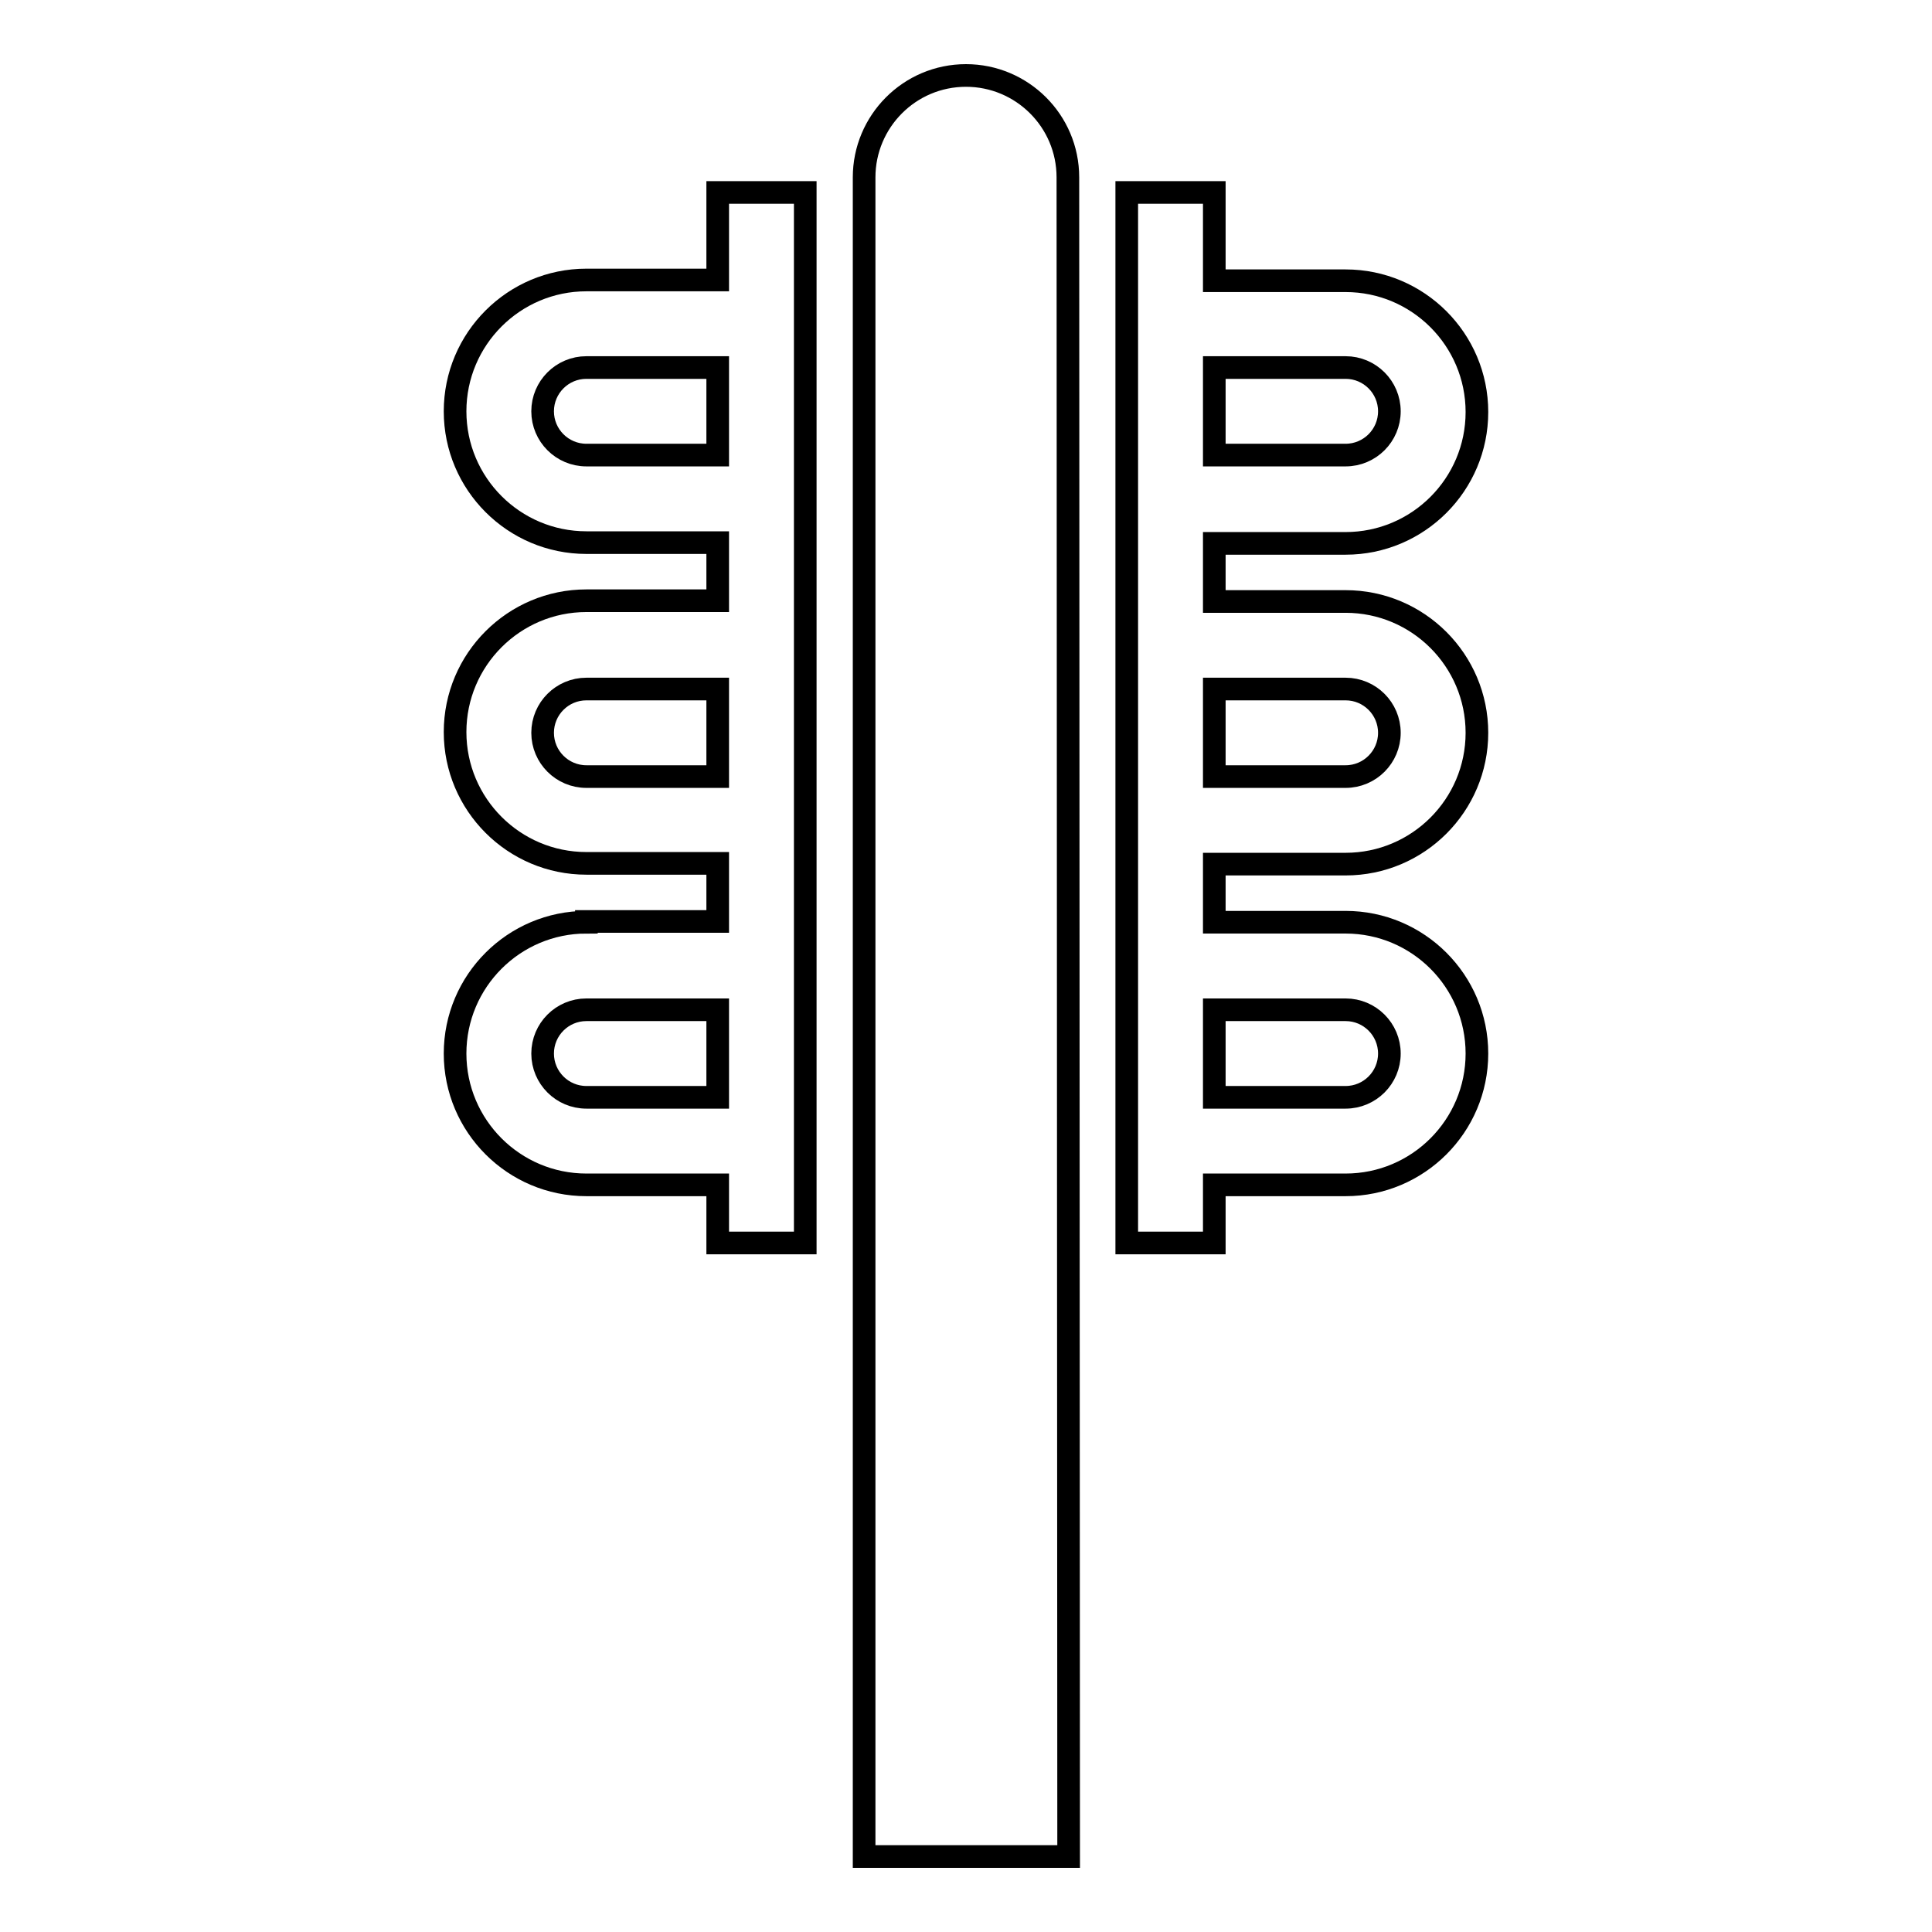
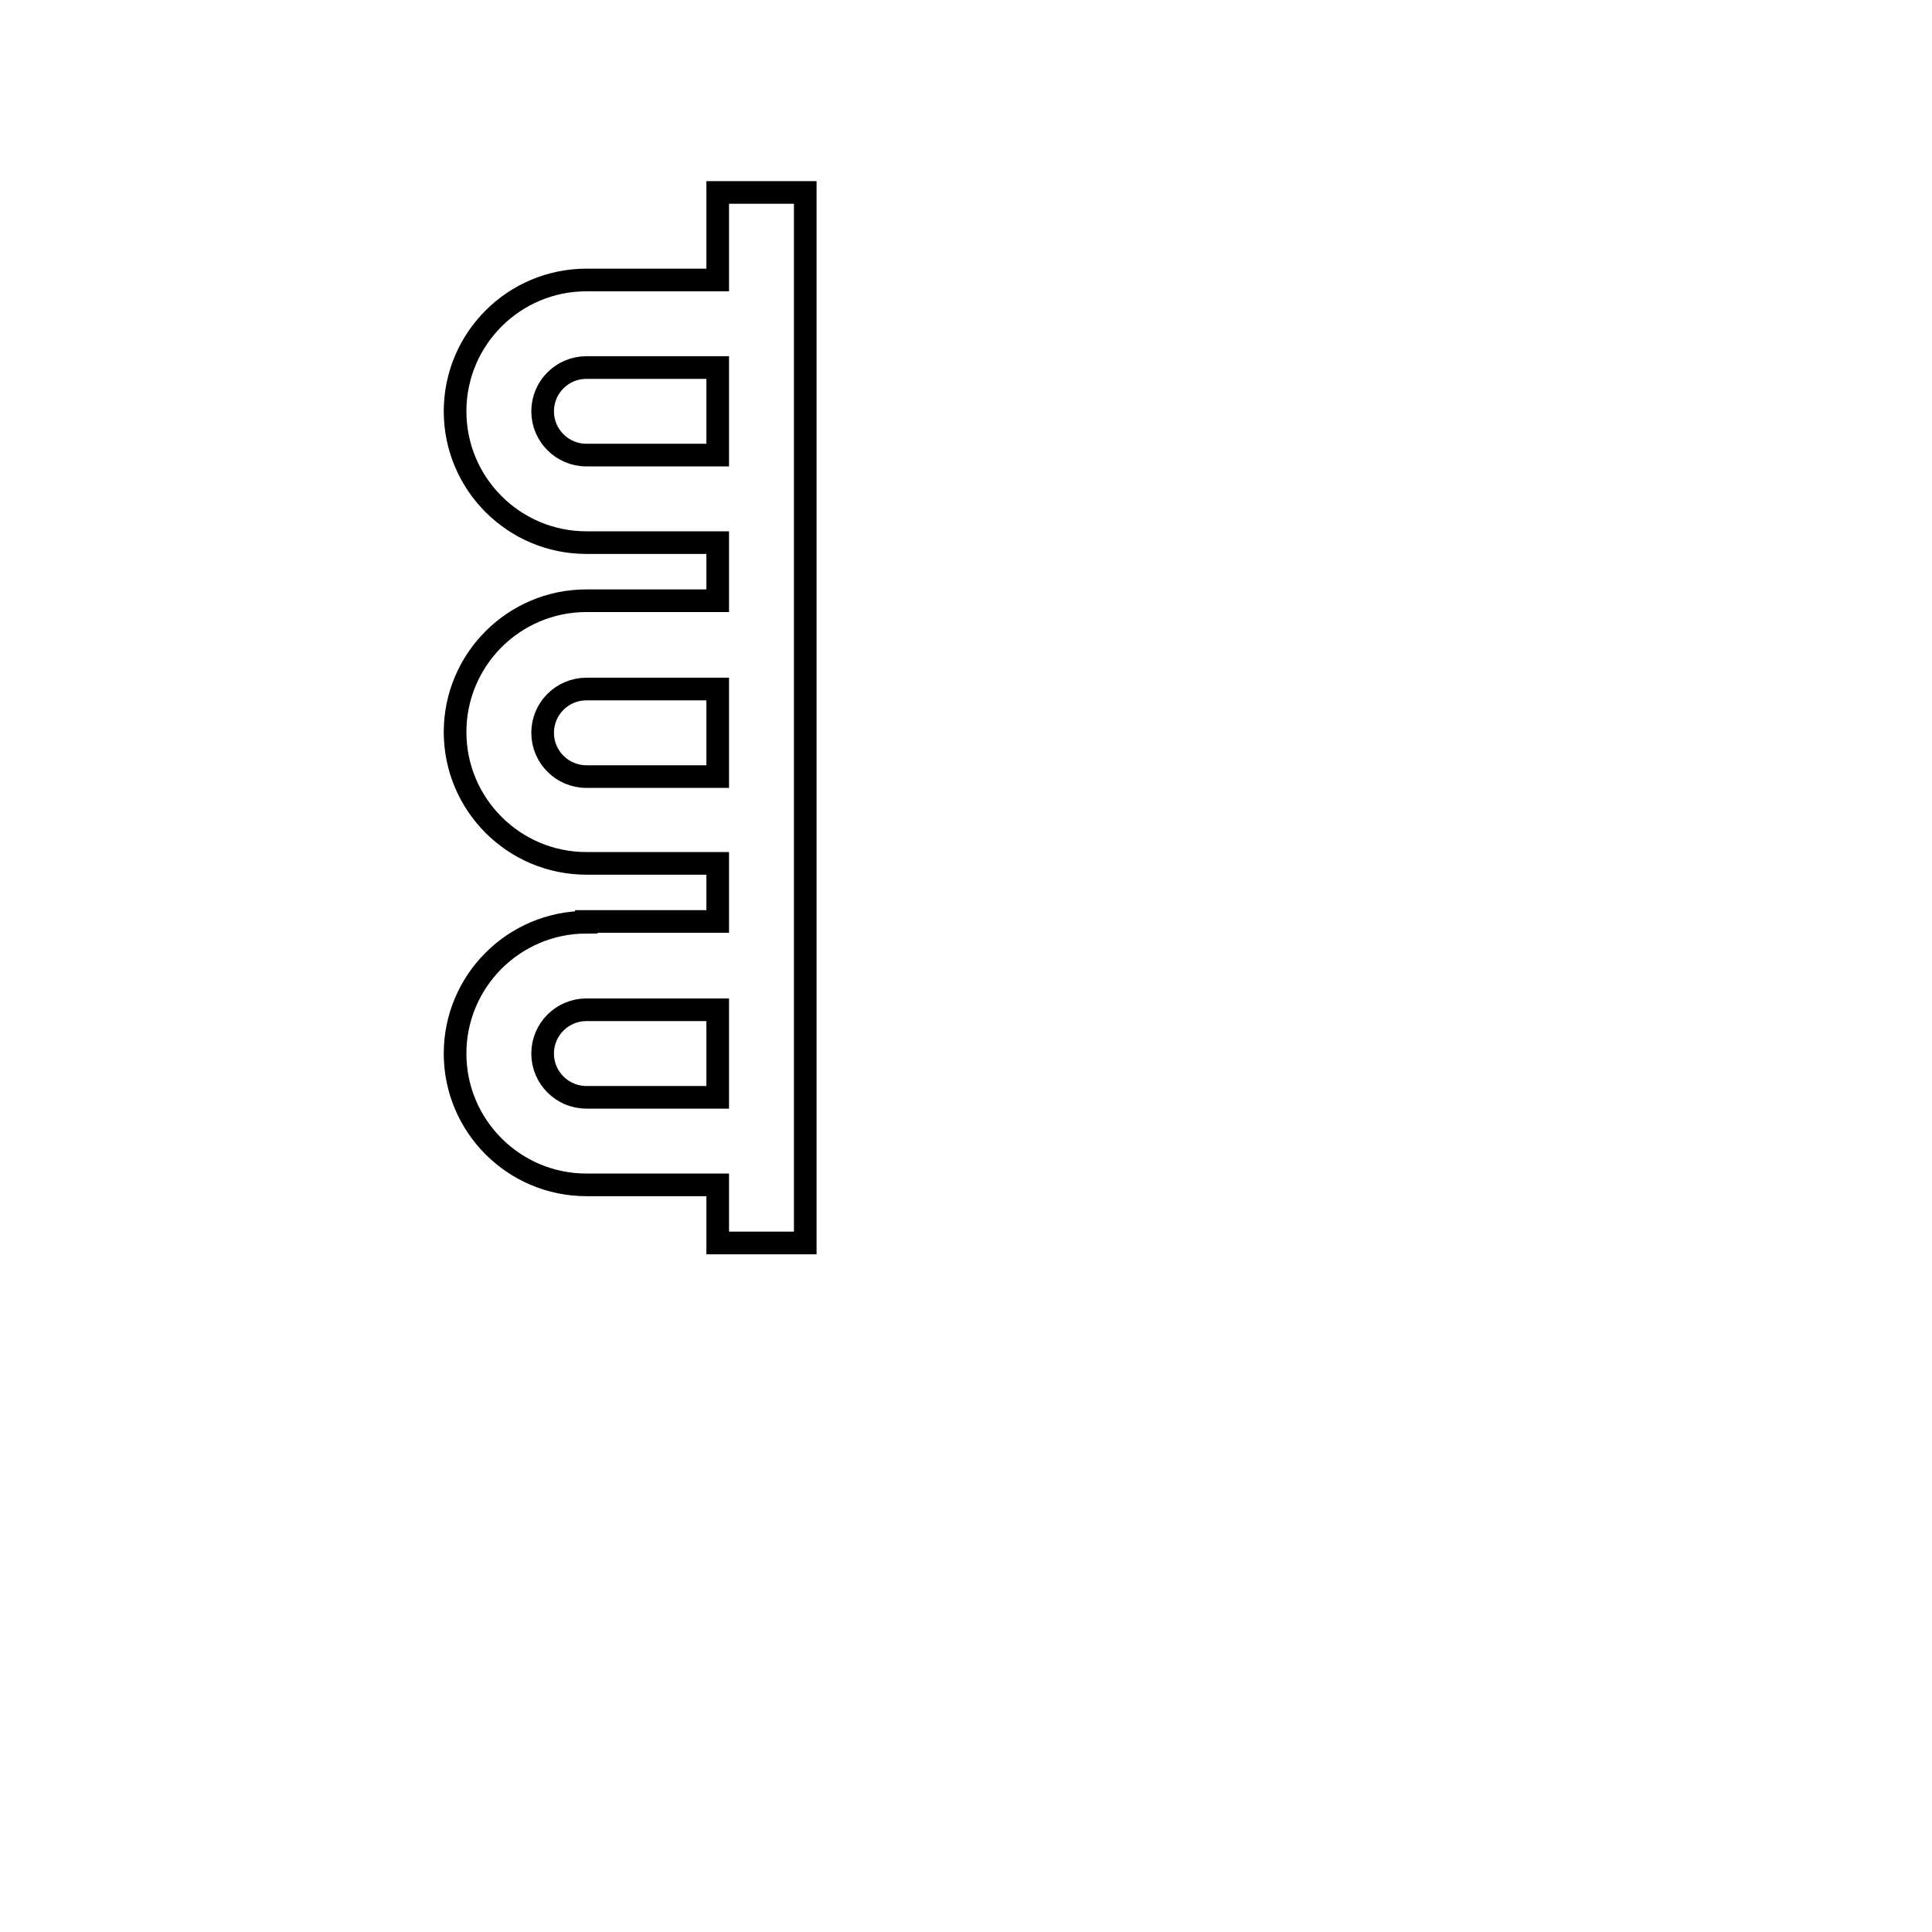
<svg xmlns="http://www.w3.org/2000/svg" version="1.1" x="0px" y="0px" viewBox="0 0 256 256" enable-background="new 0 0 256 256" xml:space="preserve">
  <g>
    <g>
      <path stroke-width="3" fill-opacity="0" stroke="#000000" d="M77.7,122.2c-9.6,0-17.4,7.8-17.4,17.4c0,9.6,7.8,17.4,17.4,17.4h17.4v7.7h11.6V157v-34.8v-7.7V79.6v-7.8V37.1V25.5H95.1v11.6H77.7c-9.6,0-17.4,7.8-17.4,17.4c0,9.6,7.8,17.4,17.4,17.4h17.4v7.7H77.7c-9.6,0-17.4,7.8-17.4,17.4c0,9.6,7.8,17.4,17.4,17.4h17.4v7.7H77.7z M95.1,145.4H77.7c-3.2,0-5.8-2.6-5.8-5.8s2.6-5.8,5.8-5.8h17.4V145.4z M77.7,60.3c-3.2,0-5.8-2.6-5.8-5.8c0-3.2,2.6-5.8,5.8-5.8h17.4v11.6H77.7z M77.7,102.9c-3.2,0-5.8-2.6-5.8-5.8c0-3.2,2.6-5.8,5.8-5.8h17.4v11.6H77.7z" />
-       <path stroke-width="3" fill-opacity="0" stroke="#000000" d="M149.3,25.5v11.6v34.8v7.7v34.8v7.7V157v7.7h11.6V157h17.4c9.6,0,17.4-7.8,17.4-17.4c0-9.6-7.8-17.4-17.4-17.4h-17.4v-7.7h17.4c9.6,0,17.4-7.8,17.4-17.4s-7.8-17.4-17.4-17.4h-17.4v-7.7h17.4c9.6,0,17.4-7.8,17.4-17.4s-7.8-17.4-17.4-17.4h-17.4V25.5H149.3z M178.3,133.8c3.2,0,5.8,2.6,5.8,5.8s-2.6,5.8-5.8,5.8h-17.4v-11.6H178.3z M178.3,91.3c3.2,0,5.8,2.6,5.8,5.8c0,3.2-2.6,5.8-5.8,5.8h-17.4V91.3H178.3z M178.3,48.7c3.2,0,5.8,2.6,5.8,5.8c0,3.2-2.6,5.8-5.8,5.8h-17.4V48.7H178.3L178.3,48.7z" />
-       <path stroke-width="3" fill-opacity="0" stroke="#000000" d="M141.5,23.5c0-7.5-6.1-13.5-13.5-13.5c-7.5,0-13.5,6.1-13.5,13.5V246h27.1L141.5,23.5L141.5,23.5z" />
    </g>
  </g>
</svg>